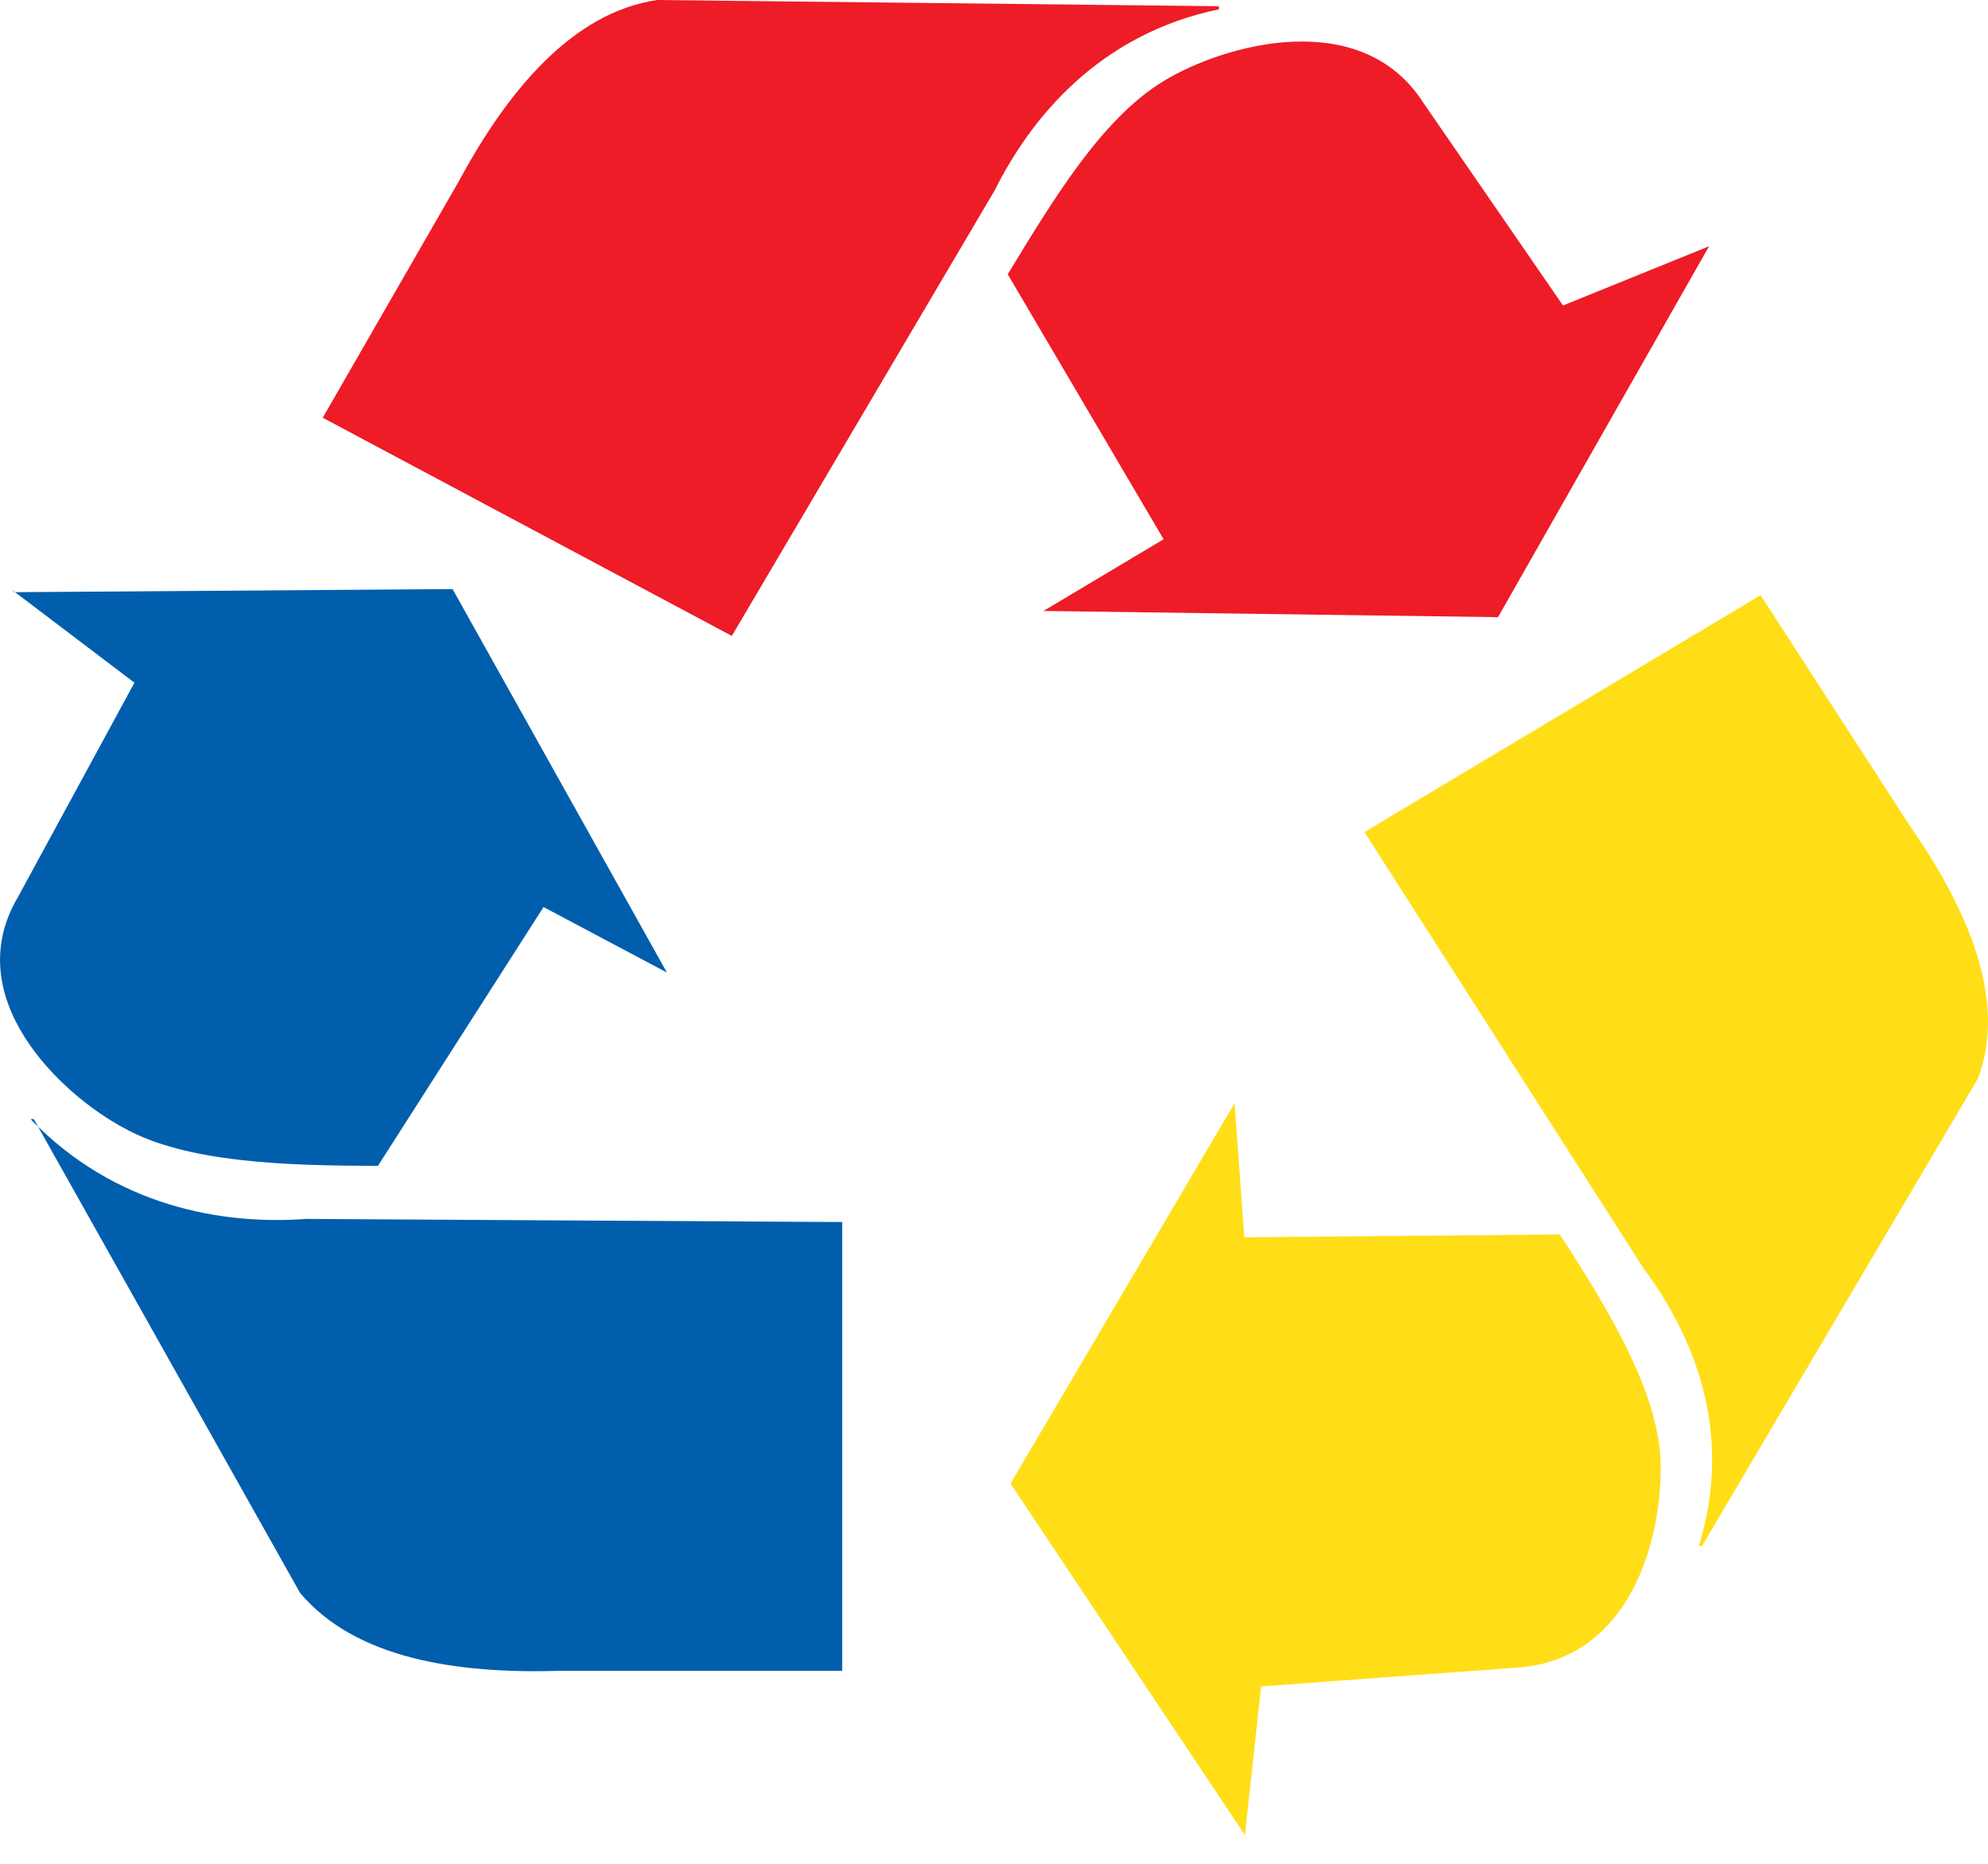
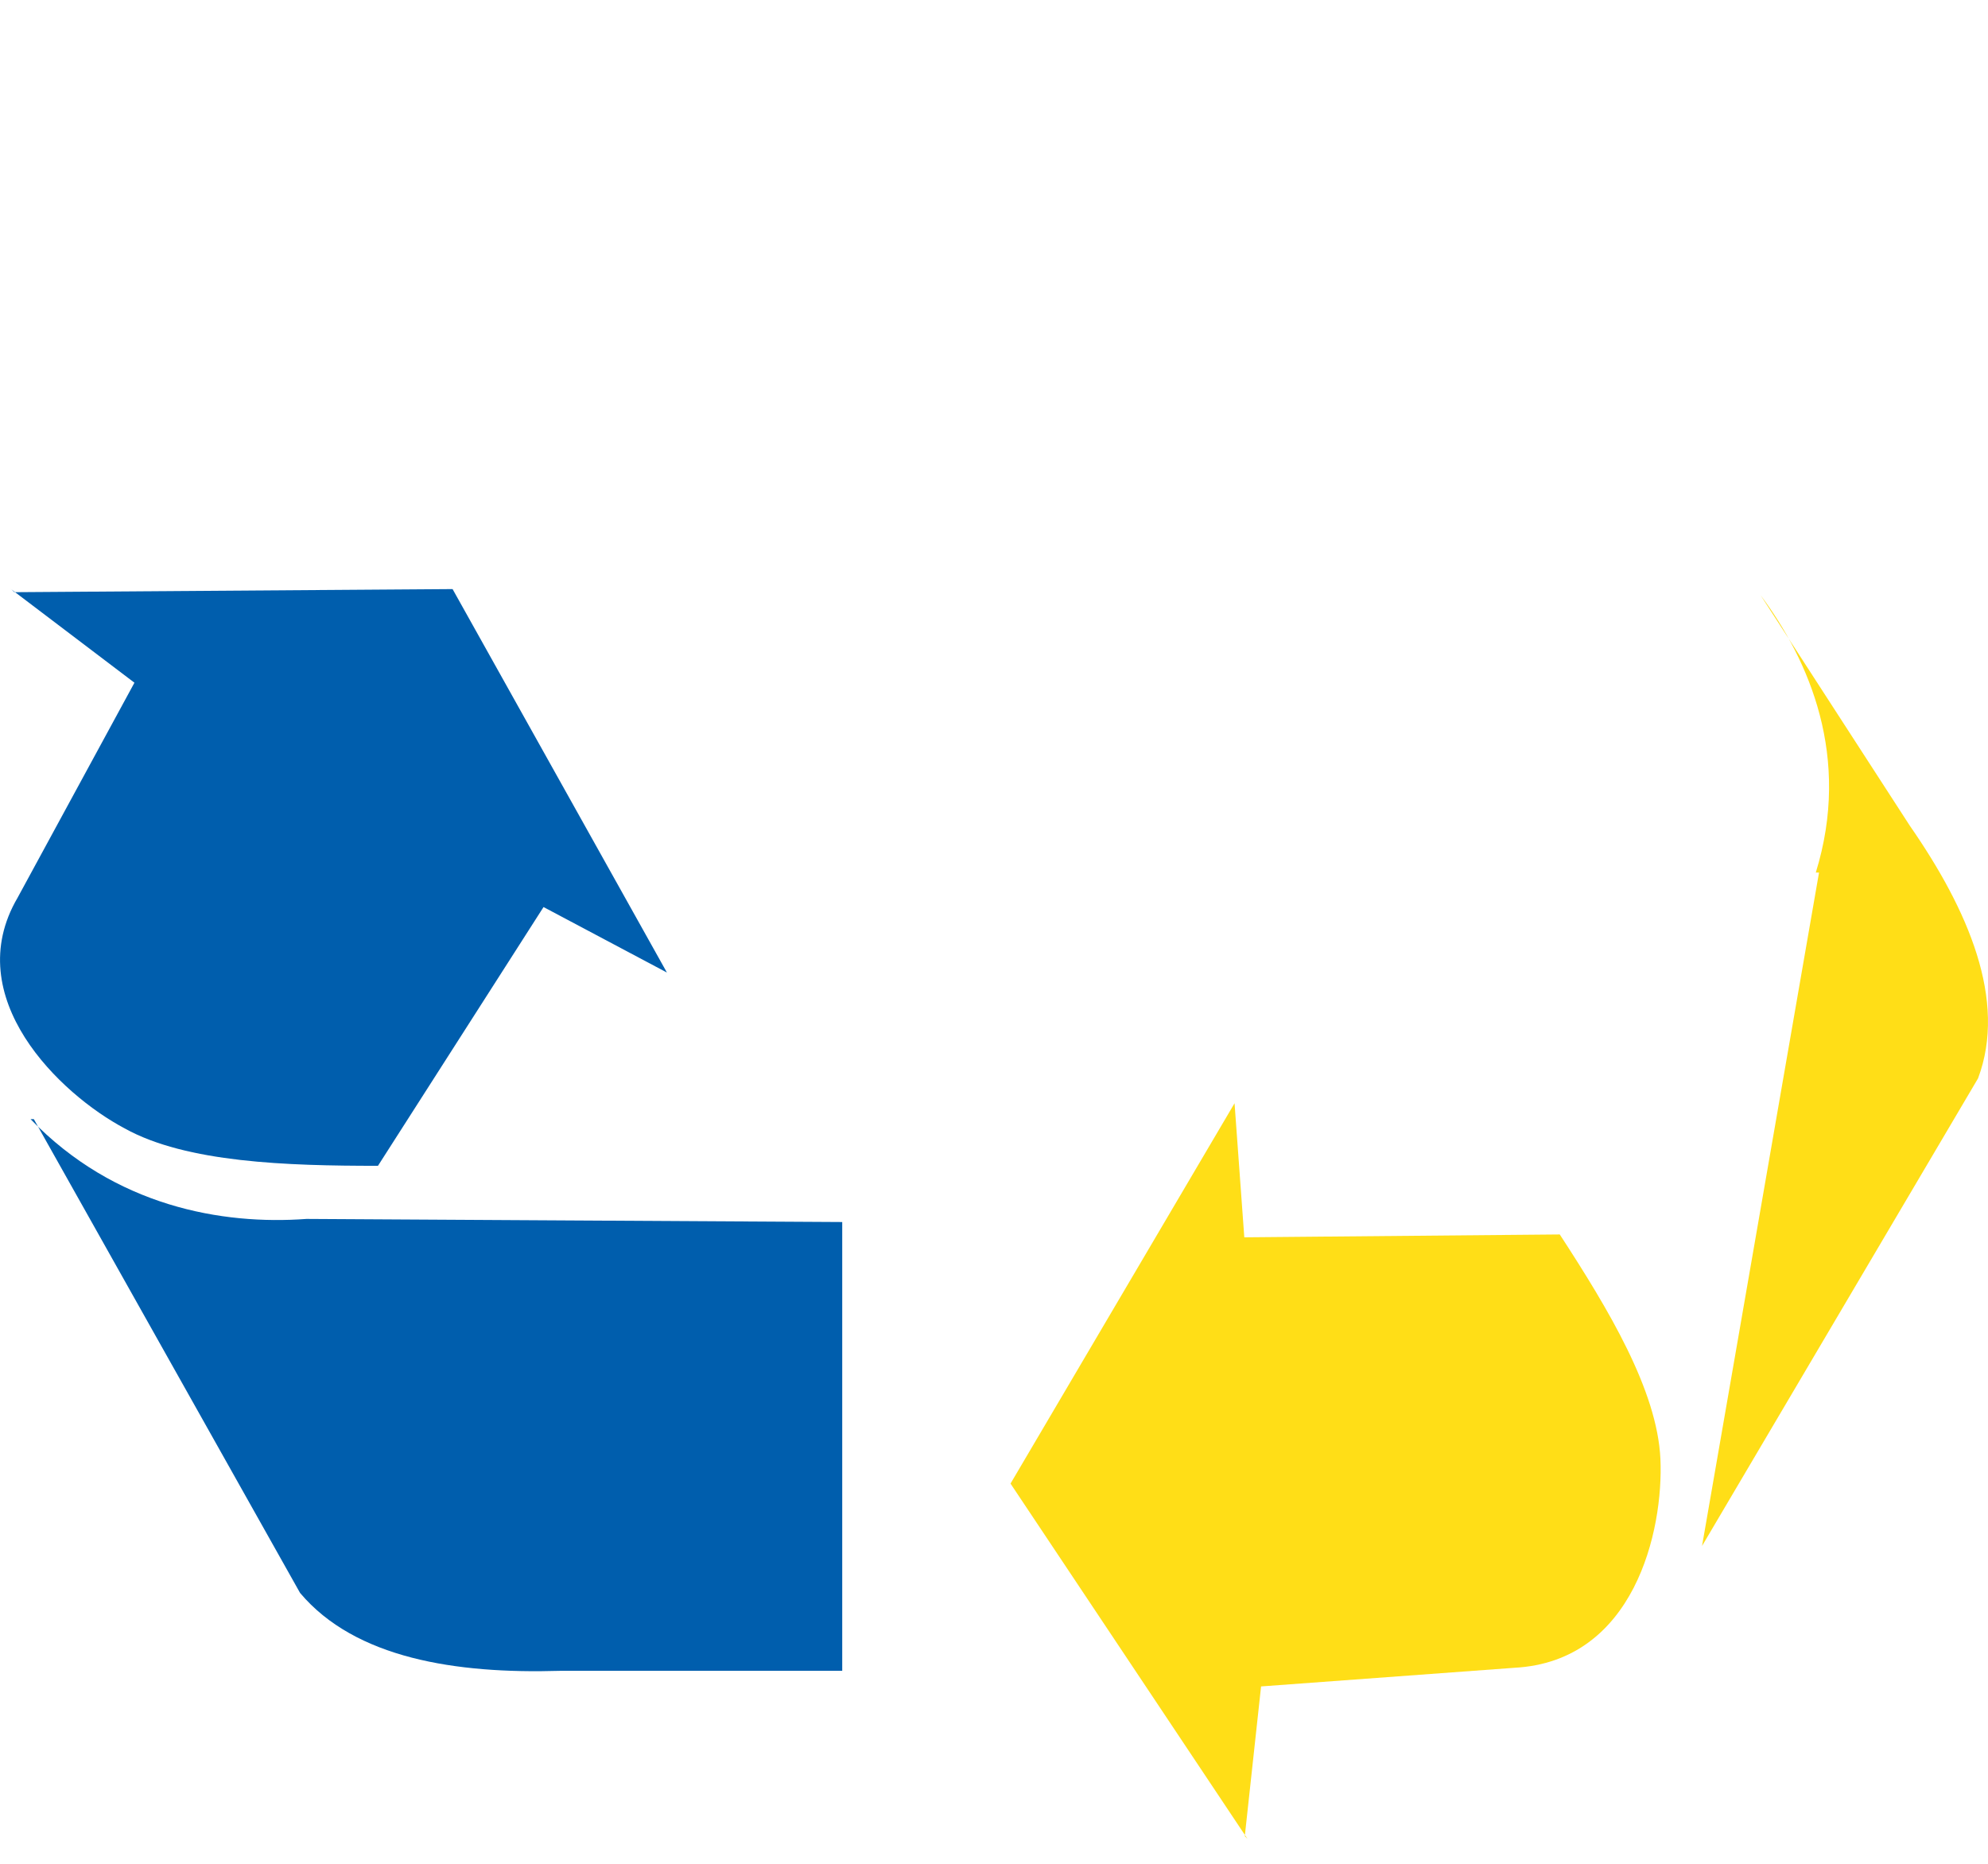
<svg xmlns="http://www.w3.org/2000/svg" width="32" height="30">
  <g fill-rule="nonzero" fill="none">
    <path d="m.178 9.483 1.986 1.506L.283 14.45c-.94 1.605.68 3.16 1.724 3.713.993.552 2.614.602 4.077.602L8.749 14.6l1.986 1.054-3.45-6.172-7.054.05-.053-.05Zm.366 8.53L4.83 25.64c.888 1.054 2.508 1.304 4.18 1.254h4.547V19.67l-8.623-.05c-1.359.1-3.083-.2-4.442-1.606h.052Z" fill="#005EAD" />
-     <path d="m27.51 3.964-2.351.953-2.247-3.261C21.919.1 19.724.702 18.73 1.305c-.993.602-1.777 1.906-2.509 3.11l2.509 4.265-1.934 1.154 7.317.1 3.397-5.97ZM19.62.1 10.577 0C9.22.2 8.174 1.455 7.39 2.91L5.195 6.724l6.585 3.512 4.233-7.175C16.588 1.907 17.686.55 19.62.15V.1Z" fill="#ED1C27" />
-     <path d="m20.037 29.554.262-2.409 4.076-.3c1.934-.101 2.404-2.209 2.352-3.363-.052-1.104-.836-2.408-1.62-3.612l-5.078.046-.157-2.158-3.606 6.122 3.815 5.72-.044-.046Zm7.36-4.67 4.443-7.527c.47-1.254-.157-2.71-1.097-4.064L28.339 9.58l-6.376 3.813 4.494 7.025c.784 1.054 1.463 2.609.889 4.465h.052Z" fill="#FFDE17" />
+     <path d="m20.037 29.554.262-2.409 4.076-.3c1.934-.101 2.404-2.209 2.352-3.363-.052-1.104-.836-2.408-1.62-3.612l-5.078.046-.157-2.158-3.606 6.122 3.815 5.72-.044-.046Zm7.36-4.67 4.443-7.527c.47-1.254-.157-2.71-1.097-4.064L28.339 9.58c.784 1.054 1.463 2.609.889 4.465h.052Z" fill="#FFDE17" />
  </g>
</svg>